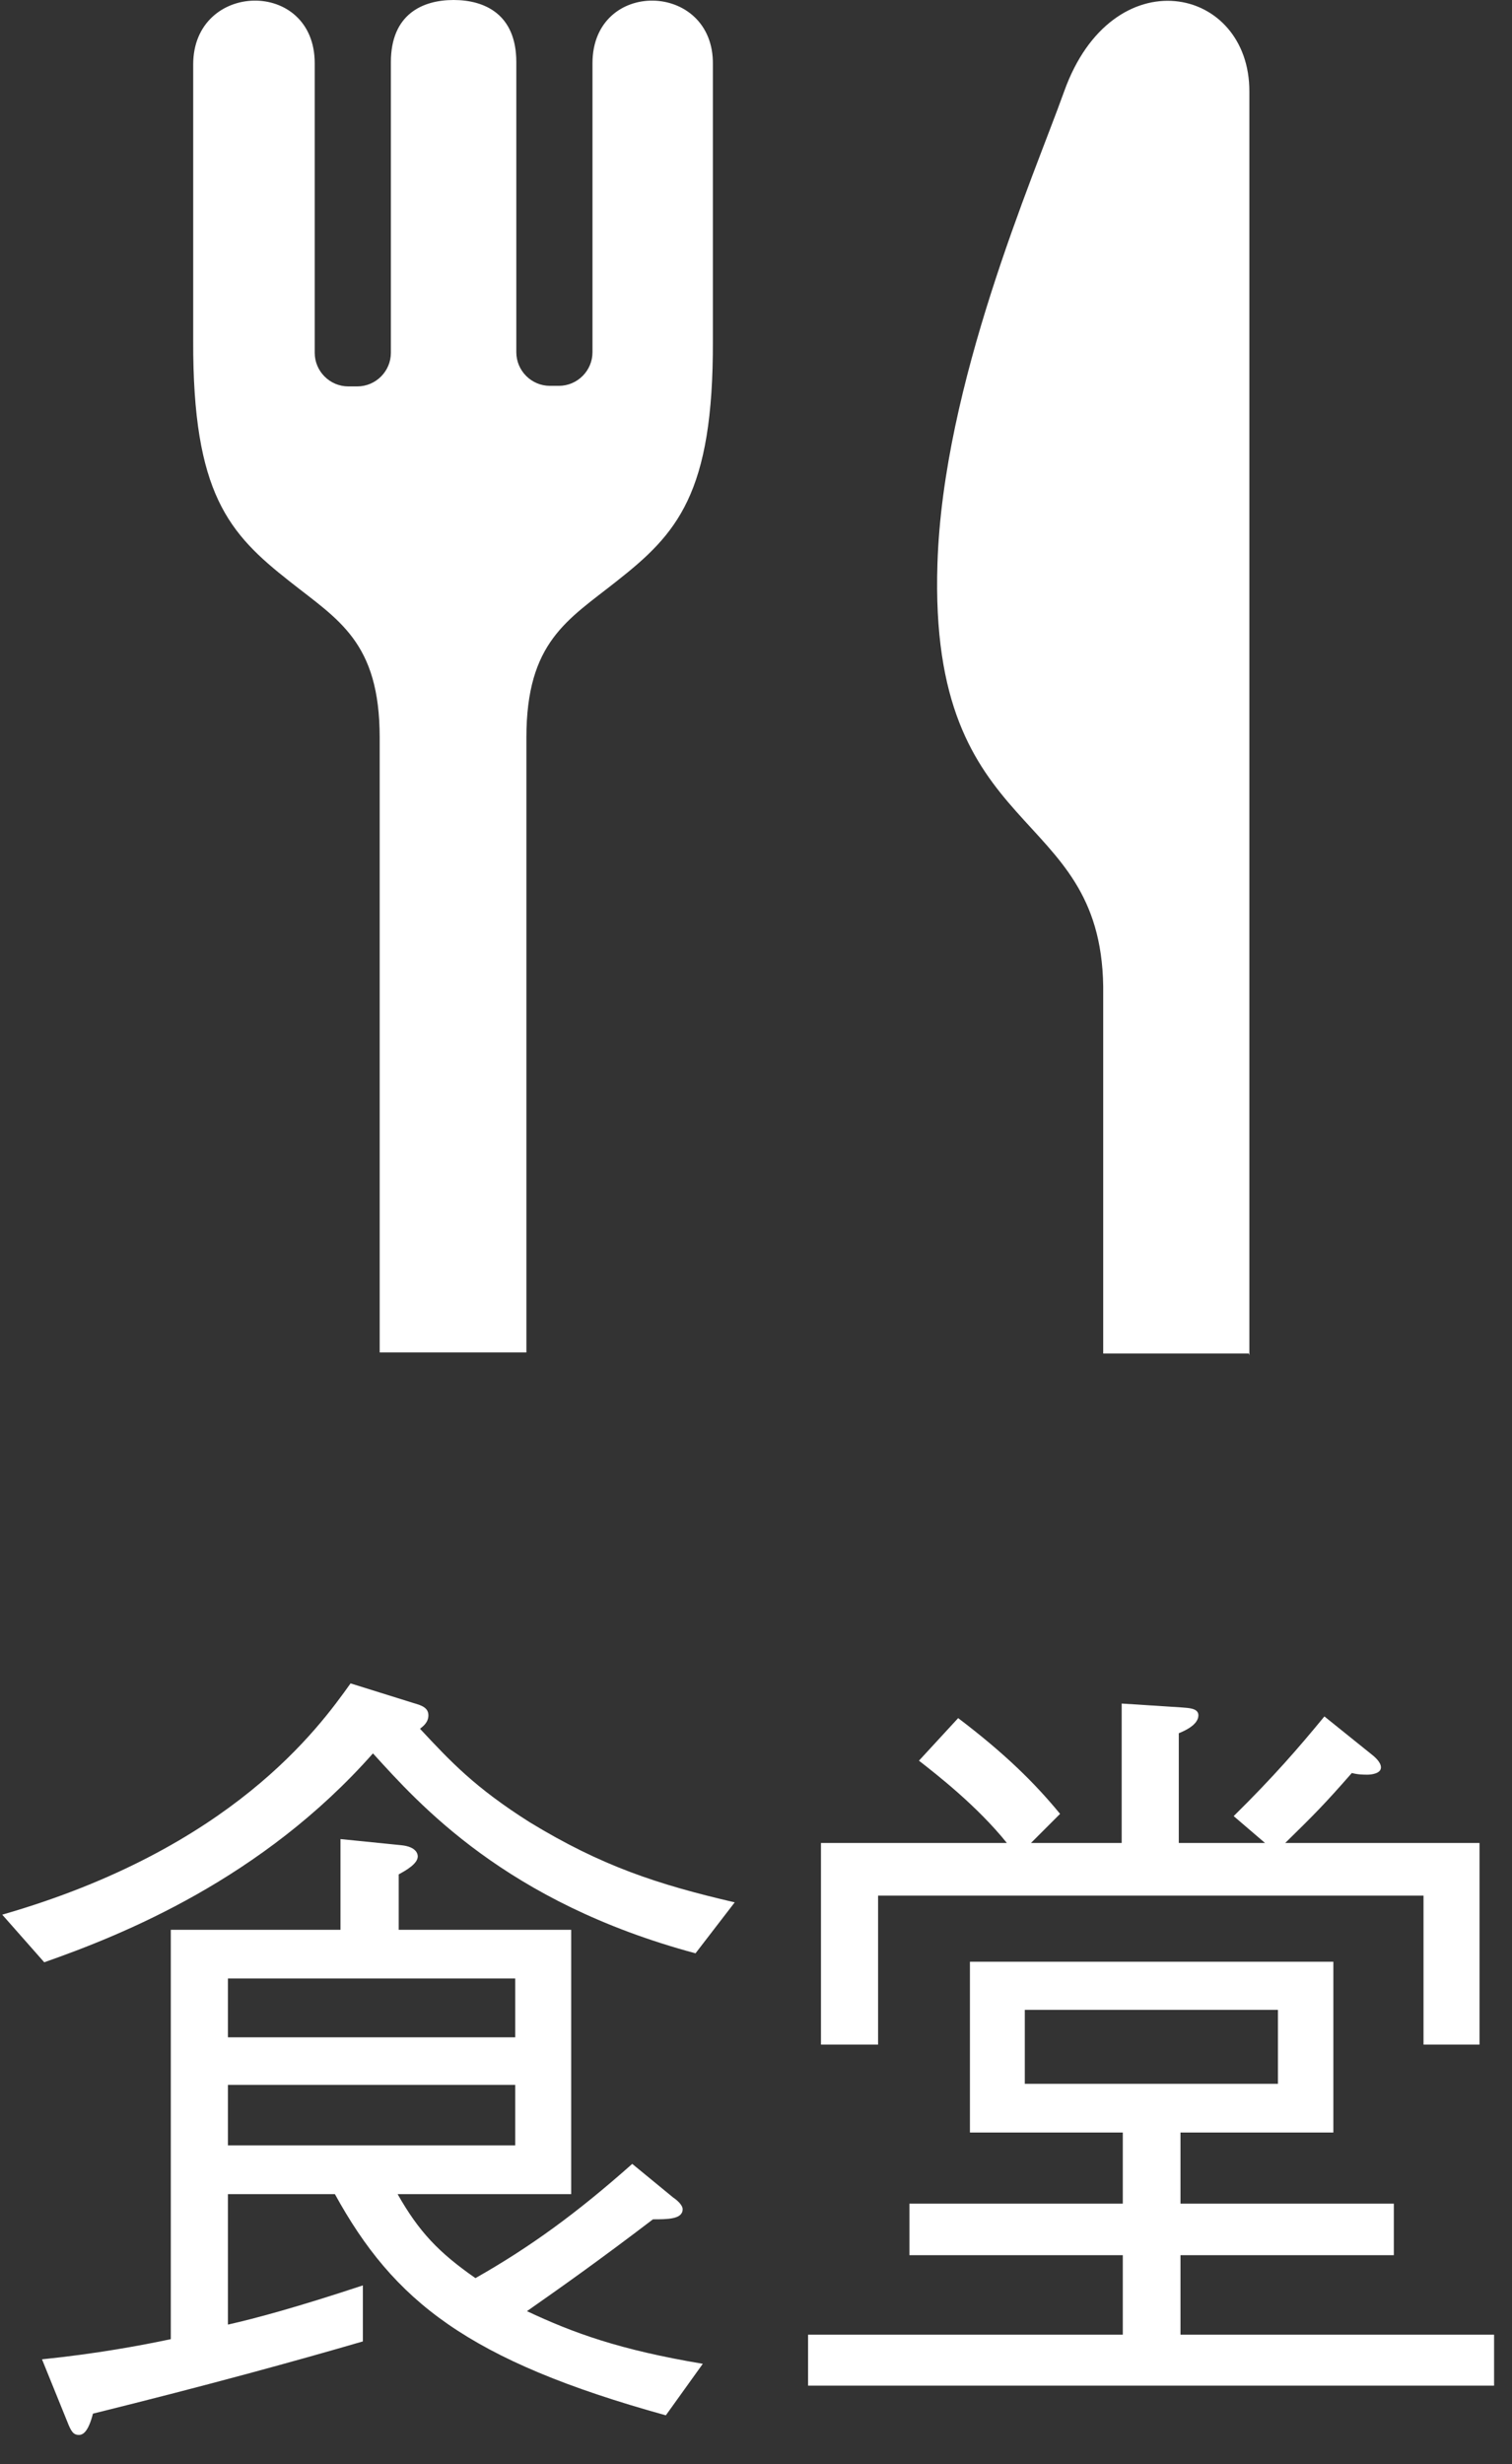
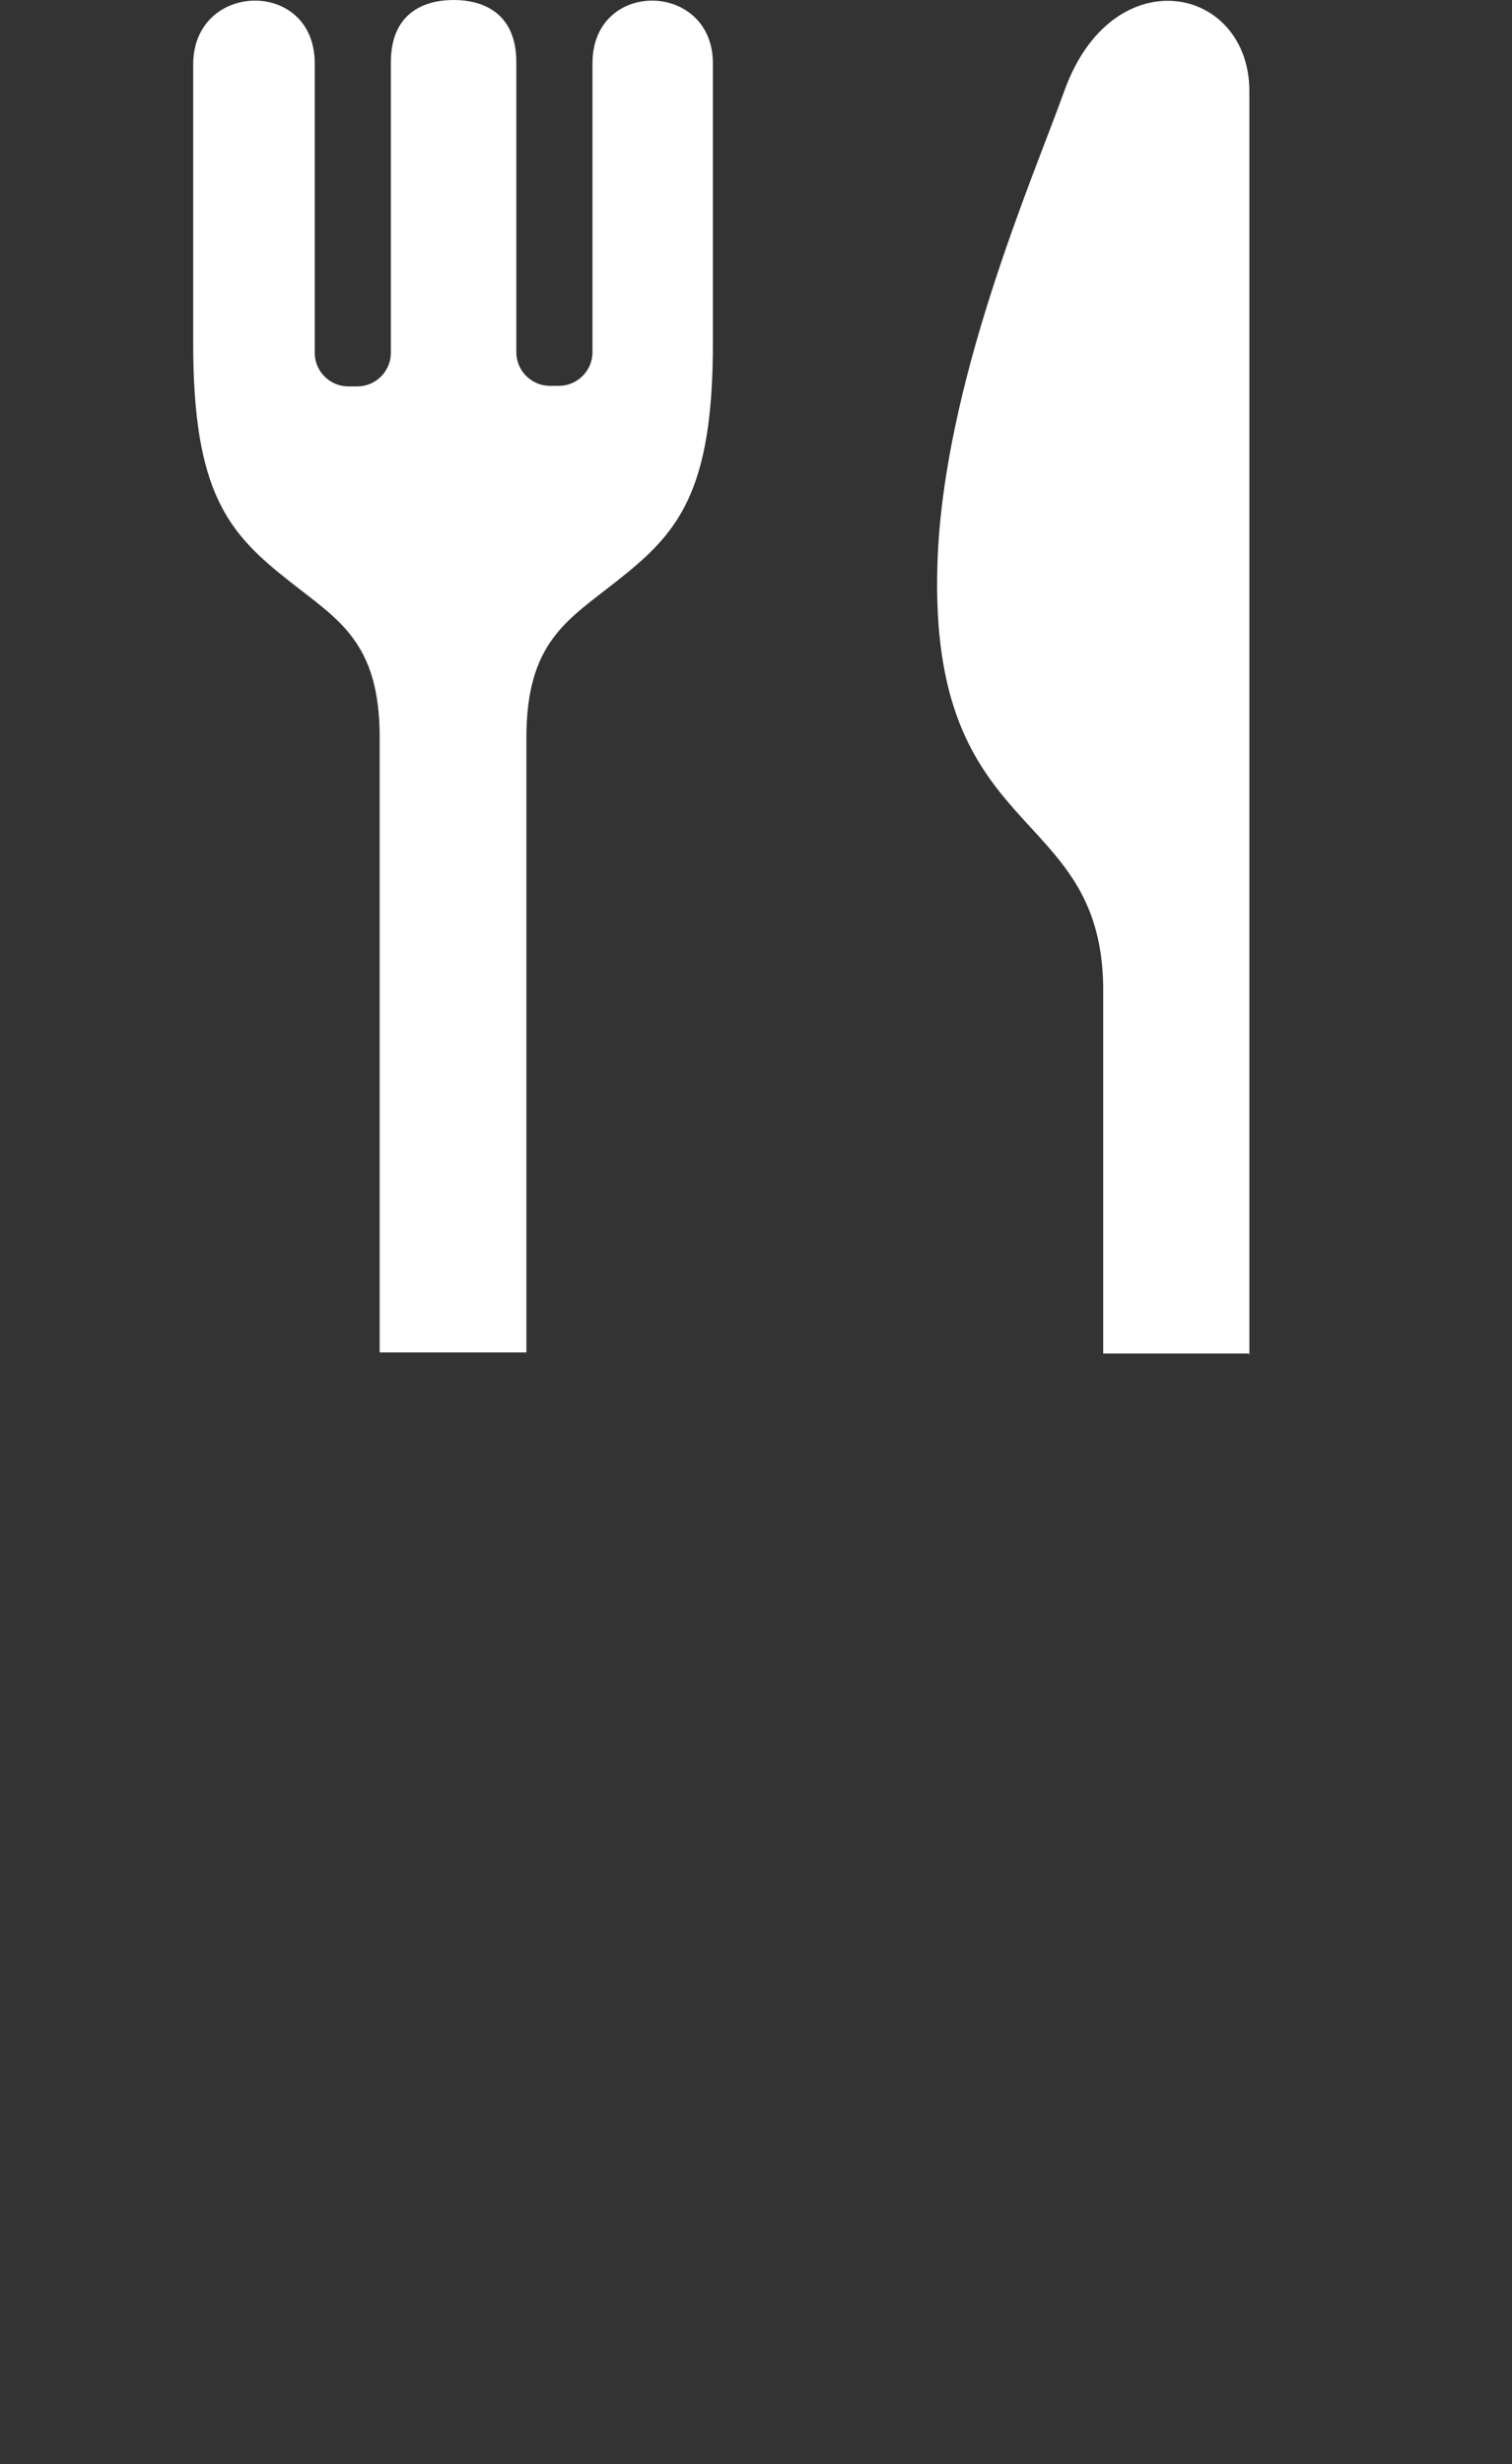
<svg xmlns="http://www.w3.org/2000/svg" version="1.1" x="0px" y="0px" viewBox="0 0 27 44" style="enable-background:new 0 0 27 44;" xml:space="preserve">
  <rect x="0" y="0" width="27" height="44" fill="#333333" stroke="none" />
  <style type="text/css">
	.st0{fill:#FFFFFF;}
</style>
  <g id="レイヤー_1">
    <g>
-       <path class="st0" d="M0.04,34.19c4.1-1.18,5.65-3.33,6.22-4.13l1.12,0.35c0.14,0.04,0.27,0.08,0.27,0.22c0,0.13-0.1,0.2-0.15,0.24    c0.55,0.59,0.98,1.05,1.96,1.67c1.28,0.78,2.28,1.11,3.66,1.43l-0.7,0.91c-3.39-0.91-4.94-2.67-5.76-3.57    c-1.98,2.24-4.47,3.24-5.87,3.73L0.04,34.19z M4.07,41.51c0.49-0.11,1.23-0.31,2.41-0.7v1c-1.2,0.35-2.76,0.78-4.82,1.29    c-0.08,0.31-0.17,0.38-0.25,0.38c-0.1,0-0.14-0.06-0.21-0.24l-0.45-1.11c0.98-0.1,1.78-0.25,2.3-0.36v-7.31h3.03v-1.62l1.09,0.11    c0.28,0.03,0.29,0.17,0.29,0.2c0,0.13-0.21,0.25-0.34,0.32v0.99h3.08v4.72H7.1c0.38,0.67,0.73,1.04,1.39,1.5    c0.97-0.55,1.81-1.16,2.8-2.04l0.73,0.6c0.06,0.04,0.17,0.13,0.17,0.21c0,0.18-0.27,0.18-0.53,0.18    c-0.97,0.74-1.65,1.22-2.25,1.64c0.83,0.39,1.65,0.69,3.14,0.94l-0.66,0.92c-3.54-0.98-4.86-2.04-5.91-3.95H4.07V41.51z     M9.2,35.33H4.07v1.05H9.2V35.33z M9.2,37.23H4.07v1.08H9.2V37.23z" />
-       <path class="st0" d="M14.43,42.6v-0.91h5.62v-1.42h-3.81v-0.92h3.81v-1.27h-2.73v-3.05h6.49v3.05h-2.73v1.27h3.81v0.92h-3.81v1.42    h5.6v0.91H14.43z M25.42,36.51v-2.66h-9.74v2.66h-1.02v-3.6h3.32c-0.53-0.66-1.25-1.22-1.57-1.47l0.7-0.76    c0.83,0.63,1.36,1.15,1.82,1.71l-0.52,0.52h1.62v-2.49l1.08,0.07c0.11,0.01,0.29,0.01,0.29,0.14c0,0.17-0.25,0.28-0.35,0.32v1.96    h1.54l-0.56-0.48c0.71-0.7,1.16-1.22,1.62-1.78l0.87,0.7c0.01,0.01,0.14,0.11,0.14,0.21c0,0.11-0.17,0.13-0.24,0.13    c-0.07,0-0.17,0-0.28-0.03c-0.49,0.56-0.67,0.74-1.19,1.25h3.47v3.6H25.42z M22.82,35.89h-4.52v1.32h4.52V35.89z" />
-     </g>
+       </g>
  </g>
  <g id="アイコン">
    <path id="フォーク_00000049916384244062428620000001861633616331165374_" class="st0" d="M10.58,1.13v5.16   c0,0.33-0.27,0.6-0.6,0.6H9.82c-0.33,0-0.6-0.27-0.6-0.6V1.11C9.22,0.25,8.65,0,8.1,0S6.98,0.25,6.98,1.11v5.19   c0,0.33-0.27,0.6-0.6,0.6H6.22c-0.33,0-0.6-0.27-0.6-0.6V1.13c0-1.52-2.17-1.47-2.17,0.02c0,1.78,0,4.93,0,4.93   c-0.01,2.74,0.64,3.45,1.72,4.3c0.87,0.69,1.61,1.08,1.61,2.79v10.98h2.62V13.17c0-1.71,0.74-2.1,1.61-2.79   c1.08-0.85,1.73-1.56,1.72-4.3c0,0,0-3.15,0-4.93C12.75-0.34,10.58-0.39,10.58,1.13z" />
    <path id="ナイフ_00000143605020373318419590000005661467204186110111_" class="st0" d="M19,1.64c-0.56,1.56-2.16,5.21-2.26,8.43   c-0.16,5,2.91,4.26,2.96,7.54v6.56h2.6l0.01,0.03c0,0,0-0.01,0-0.03c0-0.44,0-5.66,0-10.98c0-5.27,0-10.63,0-11.55   C22.32-0.26,19.86-0.78,19,1.64z" />
  </g>
</svg>